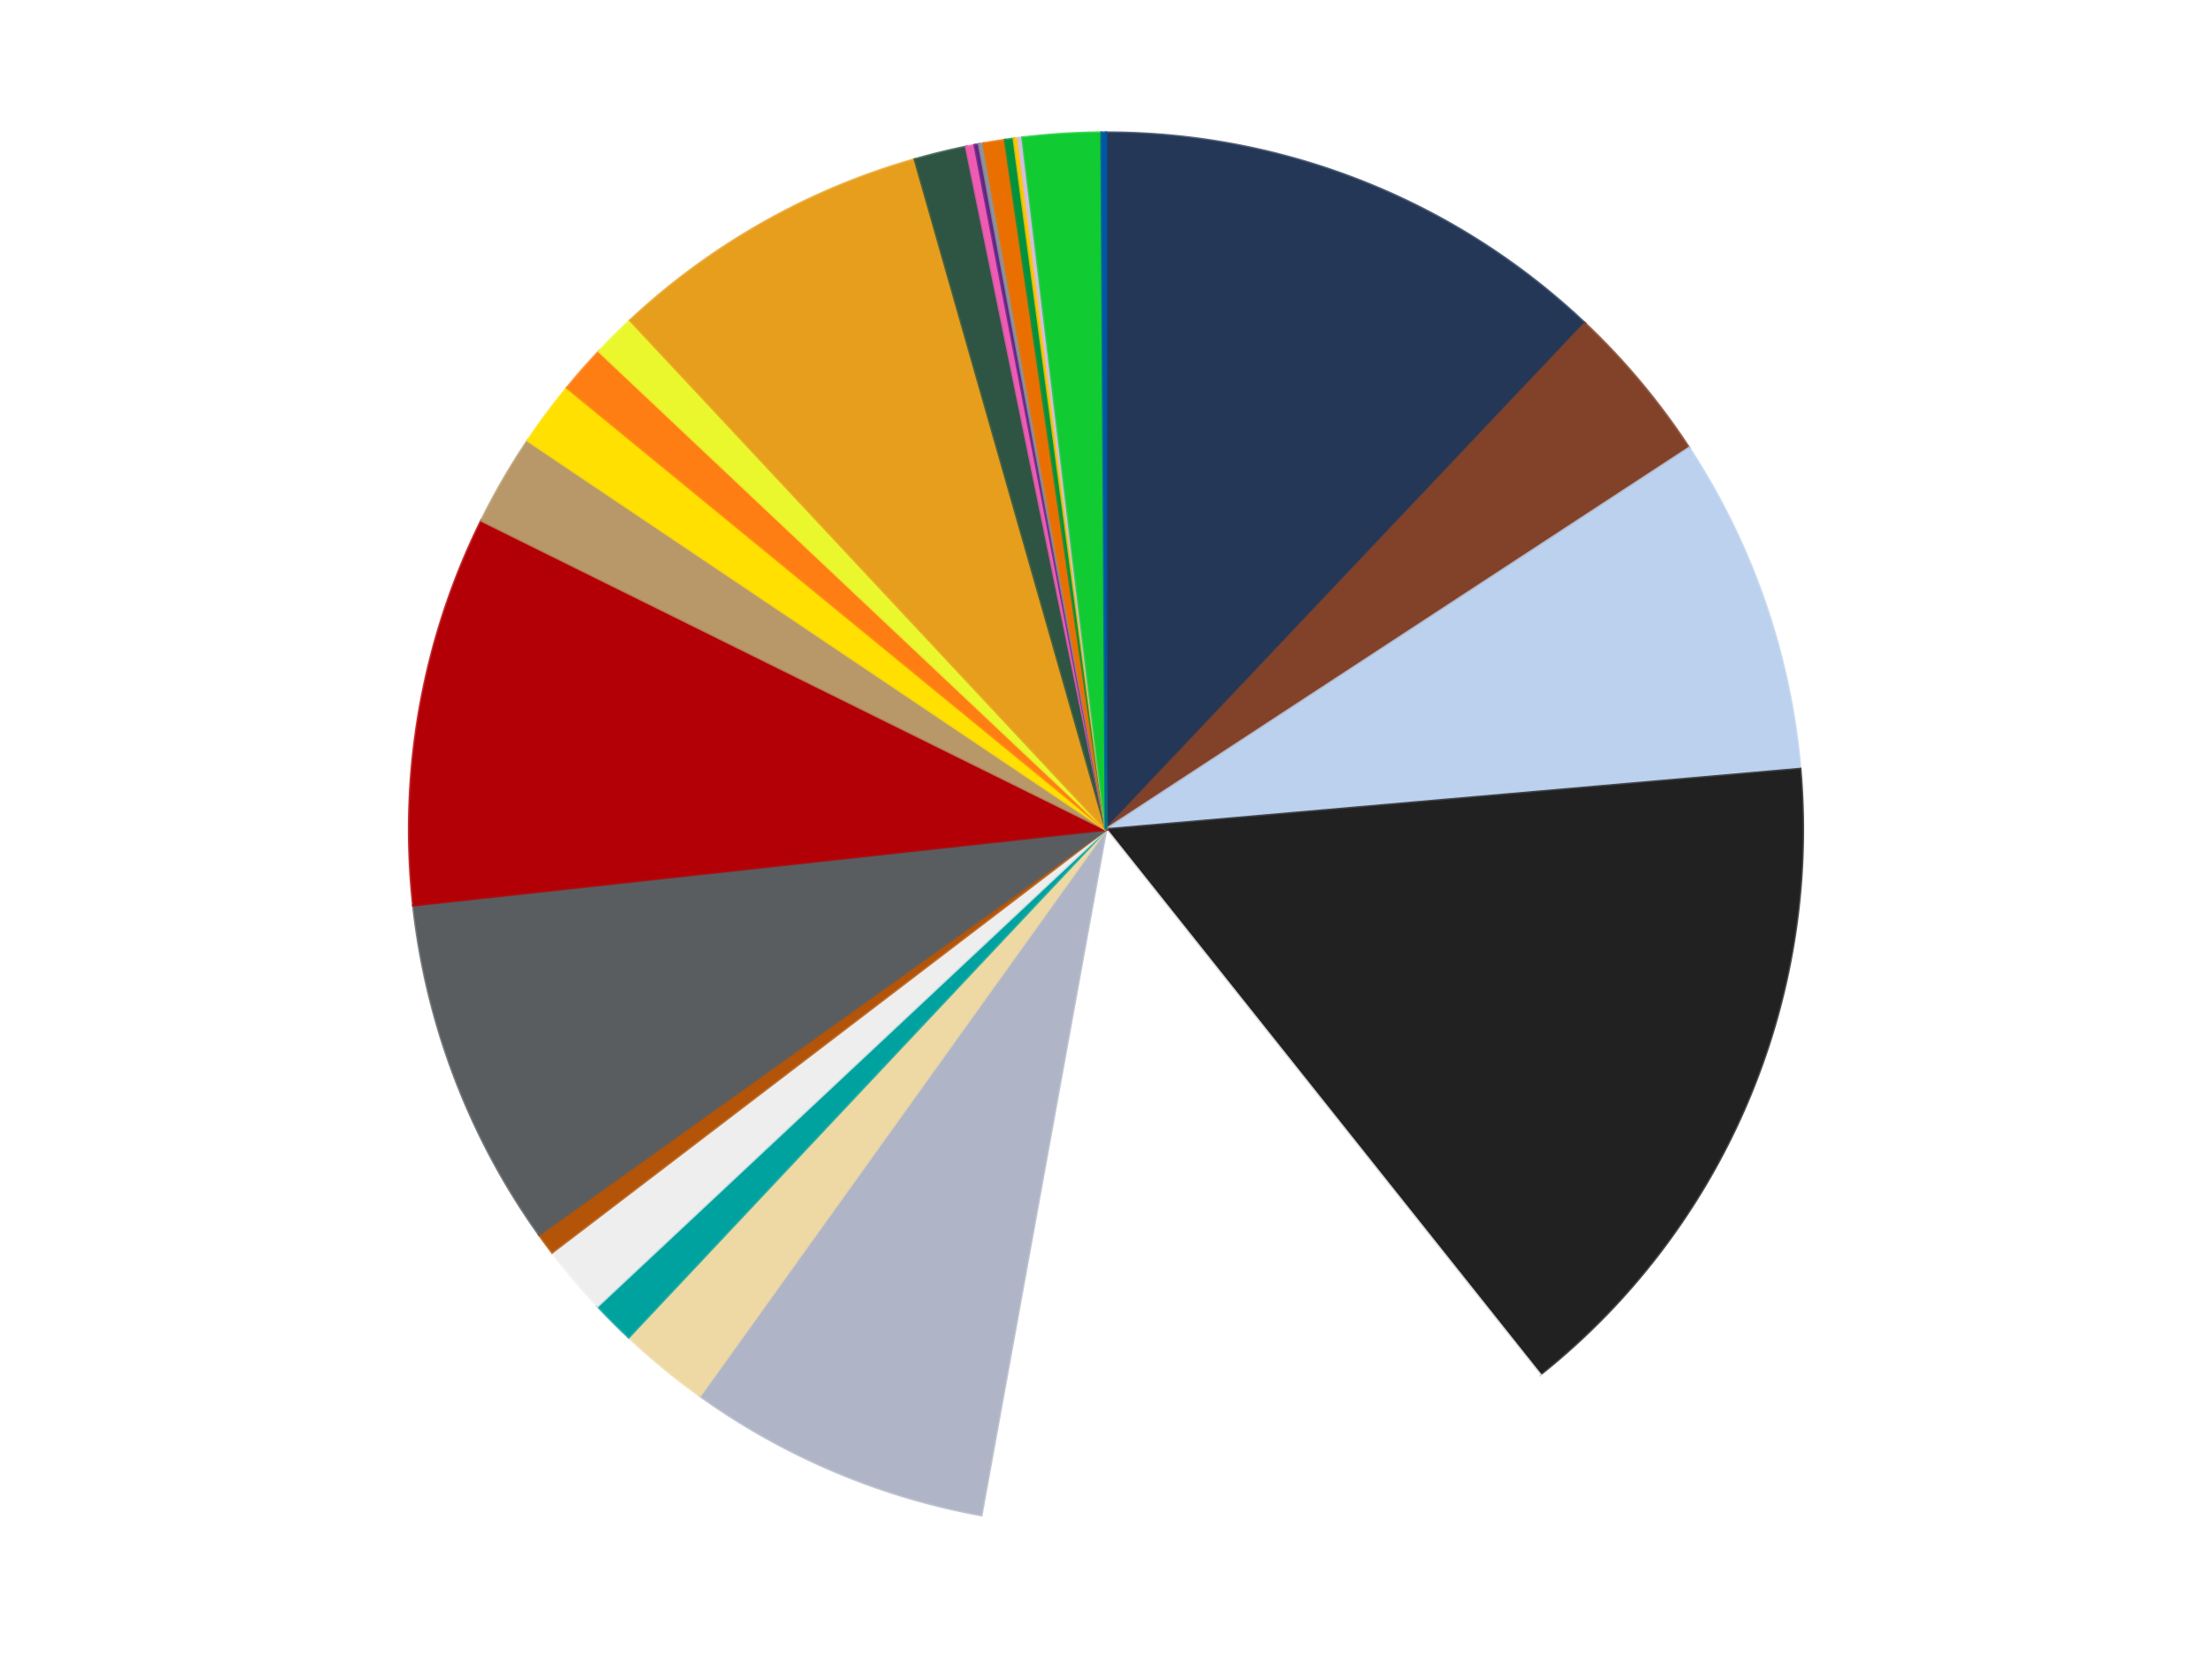
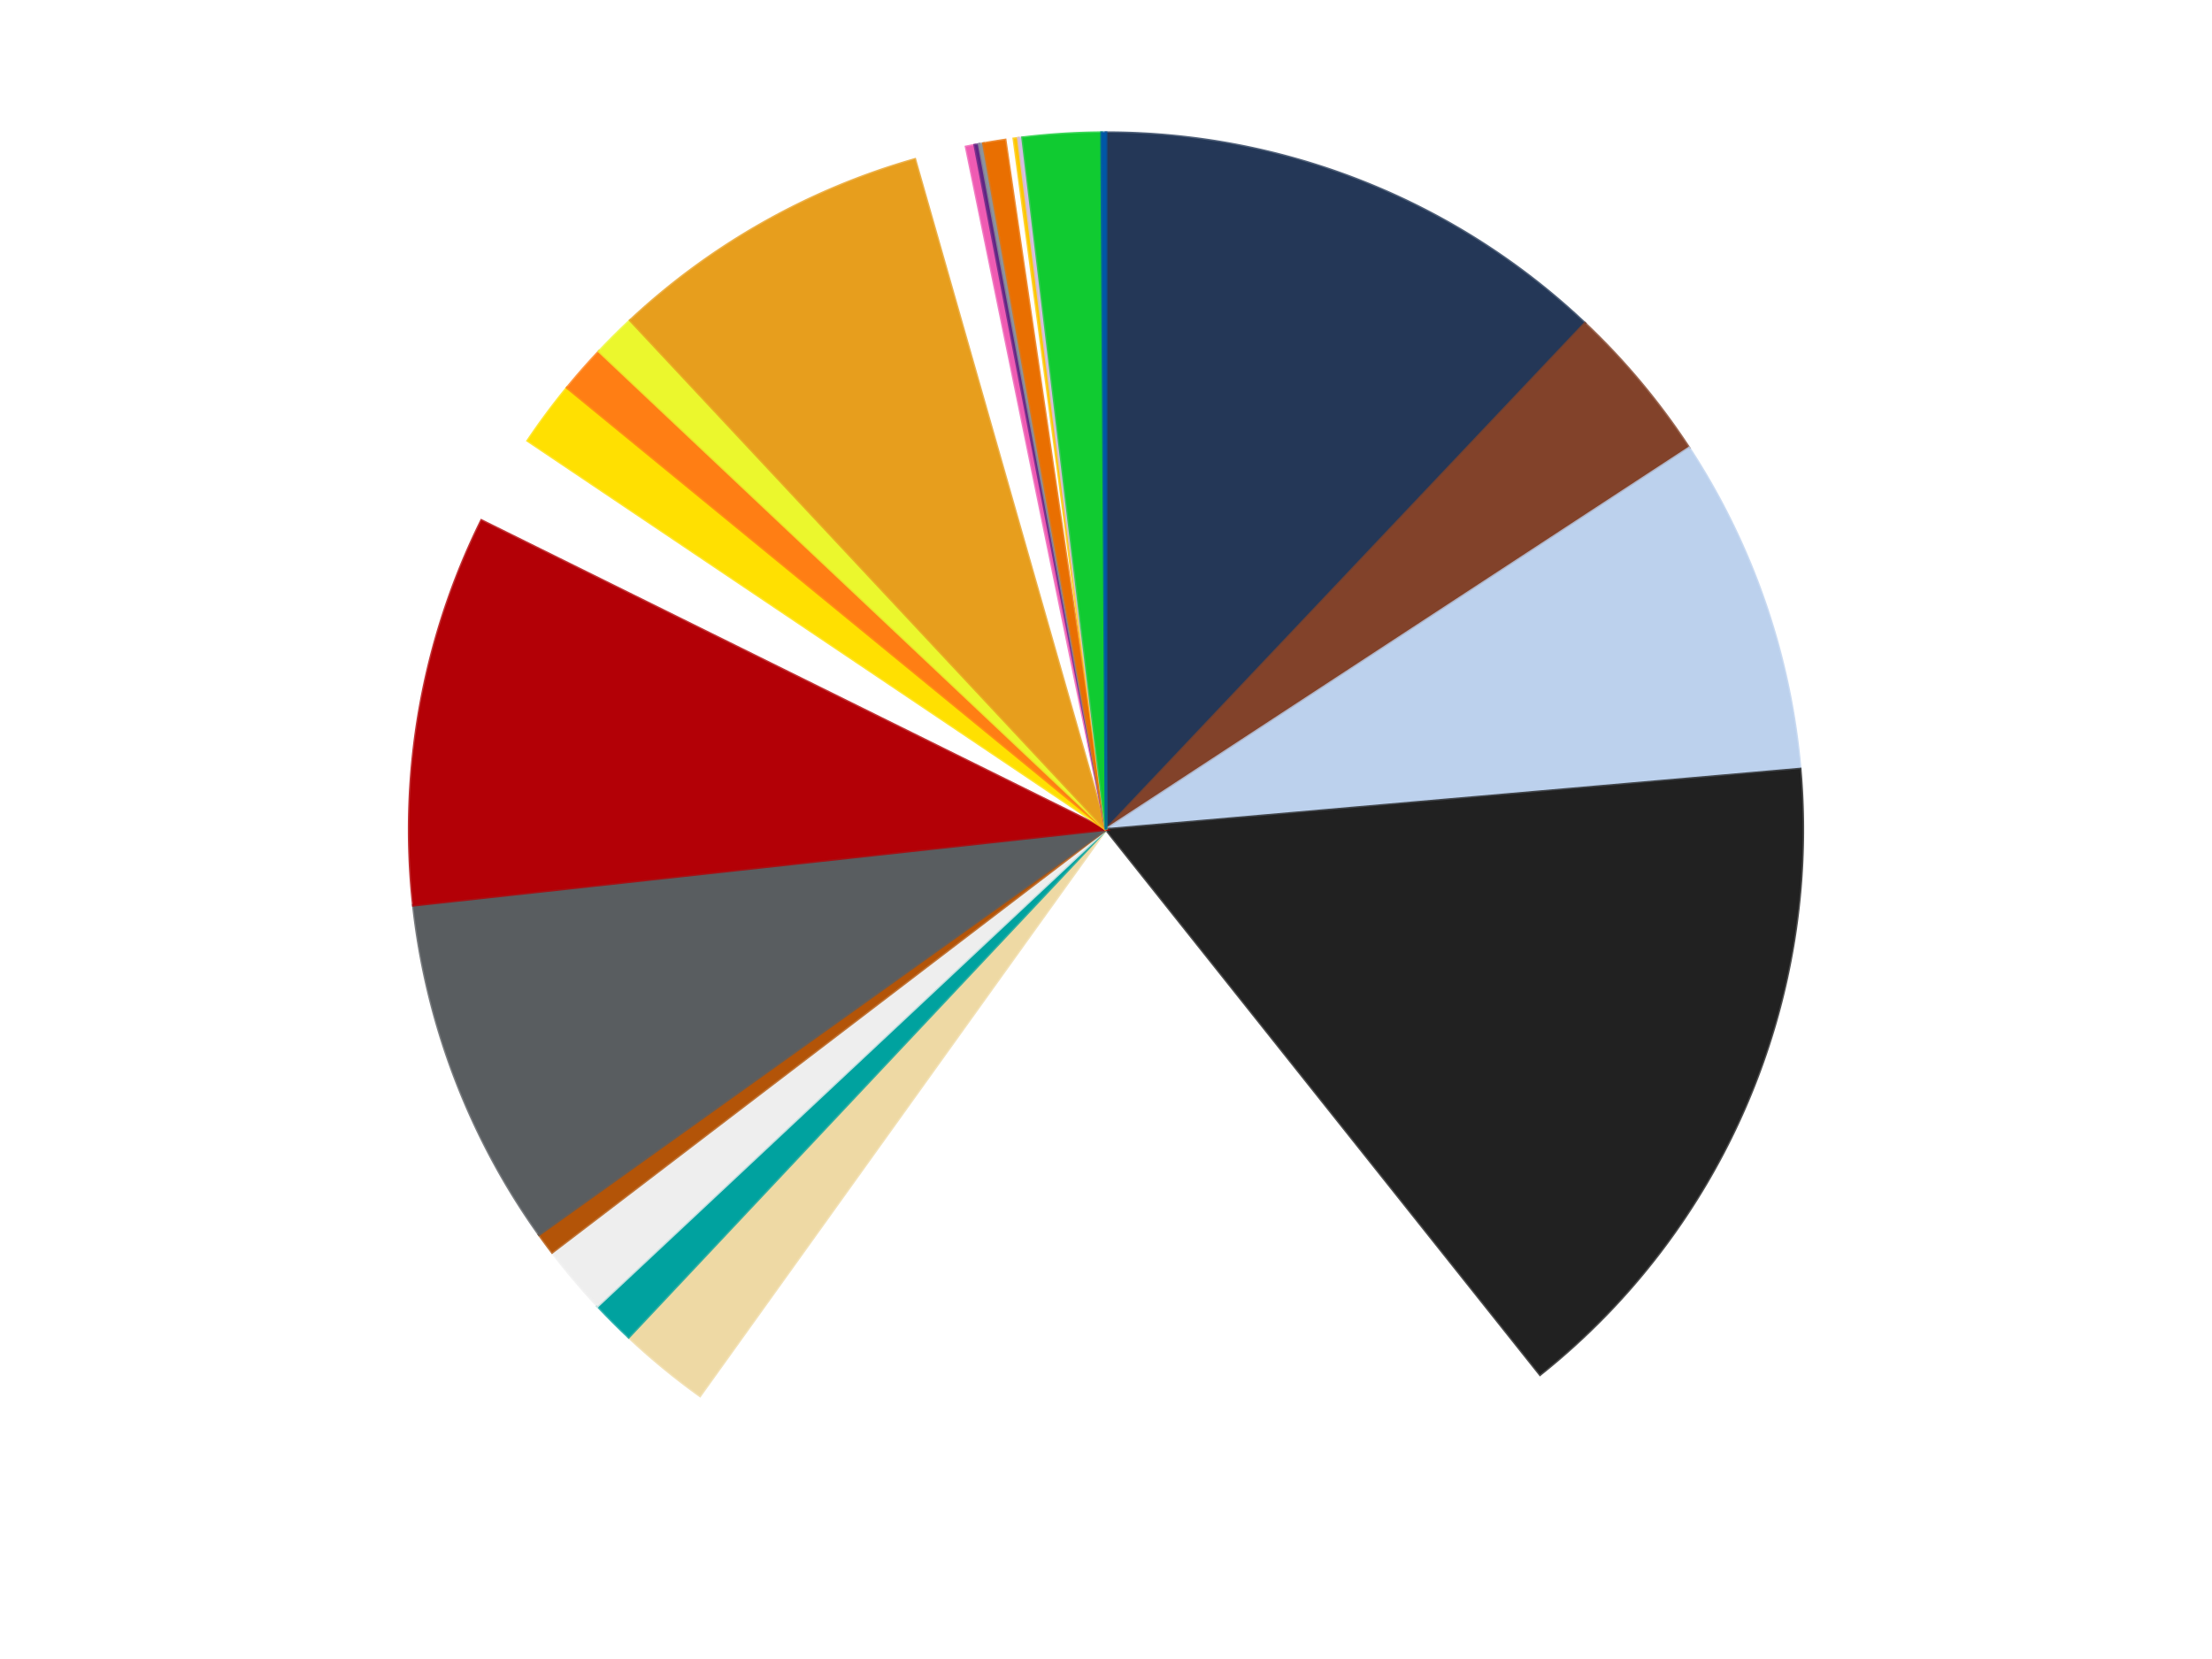
<svg xmlns="http://www.w3.org/2000/svg" xmlns:xlink="http://www.w3.org/1999/xlink" id="chart-489a0b4b-4fc4-4e8b-9c2b-777b92eba929" class="pygal-chart" viewBox="0 0 800 600">
  <defs>
    <style type="text/css">#chart-489a0b4b-4fc4-4e8b-9c2b-777b92eba929{-webkit-user-select:none;-webkit-font-smoothing:antialiased;font-family:Consolas,"Liberation Mono",Menlo,Courier,monospace}#chart-489a0b4b-4fc4-4e8b-9c2b-777b92eba929 .title{font-family:Consolas,"Liberation Mono",Menlo,Courier,monospace;font-size:16px}#chart-489a0b4b-4fc4-4e8b-9c2b-777b92eba929 .legends .legend text{font-family:Consolas,"Liberation Mono",Menlo,Courier,monospace;font-size:14px}#chart-489a0b4b-4fc4-4e8b-9c2b-777b92eba929 .axis text{font-family:Consolas,"Liberation Mono",Menlo,Courier,monospace;font-size:10px}#chart-489a0b4b-4fc4-4e8b-9c2b-777b92eba929 .axis text.major{font-family:Consolas,"Liberation Mono",Menlo,Courier,monospace;font-size:10px}#chart-489a0b4b-4fc4-4e8b-9c2b-777b92eba929 .text-overlay text.value{font-family:Consolas,"Liberation Mono",Menlo,Courier,monospace;font-size:16px}#chart-489a0b4b-4fc4-4e8b-9c2b-777b92eba929 .text-overlay text.label{font-family:Consolas,"Liberation Mono",Menlo,Courier,monospace;font-size:10px}#chart-489a0b4b-4fc4-4e8b-9c2b-777b92eba929 .tooltip{font-family:Consolas,"Liberation Mono",Menlo,Courier,monospace;font-size:14px}#chart-489a0b4b-4fc4-4e8b-9c2b-777b92eba929 text.no_data{font-family:Consolas,"Liberation Mono",Menlo,Courier,monospace;font-size:64px}
#chart-489a0b4b-4fc4-4e8b-9c2b-777b92eba929{background-color:transparent}#chart-489a0b4b-4fc4-4e8b-9c2b-777b92eba929 path,#chart-489a0b4b-4fc4-4e8b-9c2b-777b92eba929 line,#chart-489a0b4b-4fc4-4e8b-9c2b-777b92eba929 rect,#chart-489a0b4b-4fc4-4e8b-9c2b-777b92eba929 circle{-webkit-transition:150ms;-moz-transition:150ms;transition:150ms}#chart-489a0b4b-4fc4-4e8b-9c2b-777b92eba929 .graph &gt; .background{fill:transparent}#chart-489a0b4b-4fc4-4e8b-9c2b-777b92eba929 .plot &gt; .background{fill:transparent}#chart-489a0b4b-4fc4-4e8b-9c2b-777b92eba929 .graph{fill:rgba(0,0,0,.87)}#chart-489a0b4b-4fc4-4e8b-9c2b-777b92eba929 text.no_data{fill:rgba(0,0,0,1)}#chart-489a0b4b-4fc4-4e8b-9c2b-777b92eba929 .title{fill:rgba(0,0,0,1)}#chart-489a0b4b-4fc4-4e8b-9c2b-777b92eba929 .legends .legend text{fill:rgba(0,0,0,.87)}#chart-489a0b4b-4fc4-4e8b-9c2b-777b92eba929 .legends .legend:hover text{fill:rgba(0,0,0,1)}#chart-489a0b4b-4fc4-4e8b-9c2b-777b92eba929 .axis .line{stroke:rgba(0,0,0,1)}#chart-489a0b4b-4fc4-4e8b-9c2b-777b92eba929 .axis .guide.line{stroke:rgba(0,0,0,.54)}#chart-489a0b4b-4fc4-4e8b-9c2b-777b92eba929 .axis .major.line{stroke:rgba(0,0,0,.87)}#chart-489a0b4b-4fc4-4e8b-9c2b-777b92eba929 .axis text.major{fill:rgba(0,0,0,1)}#chart-489a0b4b-4fc4-4e8b-9c2b-777b92eba929 .axis.y .guides:hover .guide.line,#chart-489a0b4b-4fc4-4e8b-9c2b-777b92eba929 .line-graph .axis.x .guides:hover .guide.line,#chart-489a0b4b-4fc4-4e8b-9c2b-777b92eba929 .stackedline-graph .axis.x .guides:hover .guide.line,#chart-489a0b4b-4fc4-4e8b-9c2b-777b92eba929 .xy-graph .axis.x .guides:hover .guide.line{stroke:rgba(0,0,0,1)}#chart-489a0b4b-4fc4-4e8b-9c2b-777b92eba929 .axis .guides:hover text{fill:rgba(0,0,0,1)}#chart-489a0b4b-4fc4-4e8b-9c2b-777b92eba929 .reactive{fill-opacity:1.0;stroke-opacity:.8;stroke-width:1}#chart-489a0b4b-4fc4-4e8b-9c2b-777b92eba929 .ci{stroke:rgba(0,0,0,.87)}#chart-489a0b4b-4fc4-4e8b-9c2b-777b92eba929 .reactive.active,#chart-489a0b4b-4fc4-4e8b-9c2b-777b92eba929 .active .reactive{fill-opacity:0.6;stroke-opacity:.9;stroke-width:4}#chart-489a0b4b-4fc4-4e8b-9c2b-777b92eba929 .ci .reactive.active{stroke-width:1.5}#chart-489a0b4b-4fc4-4e8b-9c2b-777b92eba929 .series text{fill:rgba(0,0,0,1)}#chart-489a0b4b-4fc4-4e8b-9c2b-777b92eba929 .tooltip rect{fill:transparent;stroke:rgba(0,0,0,1);-webkit-transition:opacity 150ms;-moz-transition:opacity 150ms;transition:opacity 150ms}#chart-489a0b4b-4fc4-4e8b-9c2b-777b92eba929 .tooltip .label{fill:rgba(0,0,0,.87)}#chart-489a0b4b-4fc4-4e8b-9c2b-777b92eba929 .tooltip .label{fill:rgba(0,0,0,.87)}#chart-489a0b4b-4fc4-4e8b-9c2b-777b92eba929 .tooltip .legend{font-size:.8em;fill:rgba(0,0,0,.54)}#chart-489a0b4b-4fc4-4e8b-9c2b-777b92eba929 .tooltip .x_label{font-size:.6em;fill:rgba(0,0,0,1)}#chart-489a0b4b-4fc4-4e8b-9c2b-777b92eba929 .tooltip .xlink{font-size:.5em;text-decoration:underline}#chart-489a0b4b-4fc4-4e8b-9c2b-777b92eba929 .tooltip .value{font-size:1.5em}#chart-489a0b4b-4fc4-4e8b-9c2b-777b92eba929 .bound{font-size:.5em}#chart-489a0b4b-4fc4-4e8b-9c2b-777b92eba929 .max-value{font-size:.75em;fill:rgba(0,0,0,.54)}#chart-489a0b4b-4fc4-4e8b-9c2b-777b92eba929 .map-element{fill:transparent;stroke:rgba(0,0,0,.54) !important}#chart-489a0b4b-4fc4-4e8b-9c2b-777b92eba929 .map-element .reactive{fill-opacity:inherit;stroke-opacity:inherit}#chart-489a0b4b-4fc4-4e8b-9c2b-777b92eba929 .color-0,#chart-489a0b4b-4fc4-4e8b-9c2b-777b92eba929 .color-0 a:visited{stroke:#f44336;fill:#f44336}#chart-489a0b4b-4fc4-4e8b-9c2b-777b92eba929 .color-1,#chart-489a0b4b-4fc4-4e8b-9c2b-777b92eba929 .color-1 a:visited{stroke:#3f51b5;fill:#3f51b5}#chart-489a0b4b-4fc4-4e8b-9c2b-777b92eba929 .color-2,#chart-489a0b4b-4fc4-4e8b-9c2b-777b92eba929 .color-2 a:visited{stroke:#009688;fill:#009688}#chart-489a0b4b-4fc4-4e8b-9c2b-777b92eba929 .color-3,#chart-489a0b4b-4fc4-4e8b-9c2b-777b92eba929 .color-3 a:visited{stroke:#ffc107;fill:#ffc107}#chart-489a0b4b-4fc4-4e8b-9c2b-777b92eba929 .color-4,#chart-489a0b4b-4fc4-4e8b-9c2b-777b92eba929 .color-4 a:visited{stroke:#ff5722;fill:#ff5722}#chart-489a0b4b-4fc4-4e8b-9c2b-777b92eba929 .color-5,#chart-489a0b4b-4fc4-4e8b-9c2b-777b92eba929 .color-5 a:visited{stroke:#9c27b0;fill:#9c27b0}#chart-489a0b4b-4fc4-4e8b-9c2b-777b92eba929 .color-6,#chart-489a0b4b-4fc4-4e8b-9c2b-777b92eba929 .color-6 a:visited{stroke:#03a9f4;fill:#03a9f4}#chart-489a0b4b-4fc4-4e8b-9c2b-777b92eba929 .color-7,#chart-489a0b4b-4fc4-4e8b-9c2b-777b92eba929 .color-7 a:visited{stroke:#8bc34a;fill:#8bc34a}#chart-489a0b4b-4fc4-4e8b-9c2b-777b92eba929 .color-8,#chart-489a0b4b-4fc4-4e8b-9c2b-777b92eba929 .color-8 a:visited{stroke:#ff9800;fill:#ff9800}#chart-489a0b4b-4fc4-4e8b-9c2b-777b92eba929 .color-9,#chart-489a0b4b-4fc4-4e8b-9c2b-777b92eba929 .color-9 a:visited{stroke:#e91e63;fill:#e91e63}#chart-489a0b4b-4fc4-4e8b-9c2b-777b92eba929 .color-10,#chart-489a0b4b-4fc4-4e8b-9c2b-777b92eba929 .color-10 a:visited{stroke:#2196f3;fill:#2196f3}#chart-489a0b4b-4fc4-4e8b-9c2b-777b92eba929 .color-11,#chart-489a0b4b-4fc4-4e8b-9c2b-777b92eba929 .color-11 a:visited{stroke:#4caf50;fill:#4caf50}#chart-489a0b4b-4fc4-4e8b-9c2b-777b92eba929 .color-12,#chart-489a0b4b-4fc4-4e8b-9c2b-777b92eba929 .color-12 a:visited{stroke:#ffeb3b;fill:#ffeb3b}#chart-489a0b4b-4fc4-4e8b-9c2b-777b92eba929 .color-13,#chart-489a0b4b-4fc4-4e8b-9c2b-777b92eba929 .color-13 a:visited{stroke:#673ab7;fill:#673ab7}#chart-489a0b4b-4fc4-4e8b-9c2b-777b92eba929 .color-14,#chart-489a0b4b-4fc4-4e8b-9c2b-777b92eba929 .color-14 a:visited{stroke:#00bcd4;fill:#00bcd4}#chart-489a0b4b-4fc4-4e8b-9c2b-777b92eba929 .color-15,#chart-489a0b4b-4fc4-4e8b-9c2b-777b92eba929 .color-15 a:visited{stroke:#cddc39;fill:#cddc39}#chart-489a0b4b-4fc4-4e8b-9c2b-777b92eba929 .color-16,#chart-489a0b4b-4fc4-4e8b-9c2b-777b92eba929 .color-16 a:visited{stroke:#9e9e9e;fill:#9e9e9e}#chart-489a0b4b-4fc4-4e8b-9c2b-777b92eba929 .color-17,#chart-489a0b4b-4fc4-4e8b-9c2b-777b92eba929 .color-17 a:visited{stroke:#607d8b;fill:#607d8b}#chart-489a0b4b-4fc4-4e8b-9c2b-777b92eba929 .color-18,#chart-489a0b4b-4fc4-4e8b-9c2b-777b92eba929 .color-18 a:visited{stroke:#7b0f07;fill:#7b0f07}#chart-489a0b4b-4fc4-4e8b-9c2b-777b92eba929 .color-19,#chart-489a0b4b-4fc4-4e8b-9c2b-777b92eba929 .color-19 a:visited{stroke:#141938;fill:#141938}#chart-489a0b4b-4fc4-4e8b-9c2b-777b92eba929 .color-20,#chart-489a0b4b-4fc4-4e8b-9c2b-777b92eba929 .color-20 a:visited{stroke:#000000;fill:#000000}#chart-489a0b4b-4fc4-4e8b-9c2b-777b92eba929 .color-21,#chart-489a0b4b-4fc4-4e8b-9c2b-777b92eba929 .color-21 a:visited{stroke:#5e4600;fill:#5e4600}#chart-489a0b4b-4fc4-4e8b-9c2b-777b92eba929 .color-22,#chart-489a0b4b-4fc4-4e8b-9c2b-777b92eba929 .color-22 a:visited{stroke:#791d00;fill:#791d00}#chart-489a0b4b-4fc4-4e8b-9c2b-777b92eba929 .color-23,#chart-489a0b4b-4fc4-4e8b-9c2b-777b92eba929 .color-23 a:visited{stroke:#220826;fill:#220826}#chart-489a0b4b-4fc4-4e8b-9c2b-777b92eba929 .color-24,#chart-489a0b4b-4fc4-4e8b-9c2b-777b92eba929 .color-24 a:visited{stroke:#01364e;fill:#01364e}#chart-489a0b4b-4fc4-4e8b-9c2b-777b92eba929 .color-25,#chart-489a0b4b-4fc4-4e8b-9c2b-777b92eba929 .color-25 a:visited{stroke:#344c19;fill:#344c19}#chart-489a0b4b-4fc4-4e8b-9c2b-777b92eba929 .color-26,#chart-489a0b4b-4fc4-4e8b-9c2b-777b92eba929 .color-26 a:visited{stroke:#573400;fill:#573400}#chart-489a0b4b-4fc4-4e8b-9c2b-777b92eba929 .text-overlay .color-0 text{fill:black}#chart-489a0b4b-4fc4-4e8b-9c2b-777b92eba929 .text-overlay .color-1 text{fill:black}#chart-489a0b4b-4fc4-4e8b-9c2b-777b92eba929 .text-overlay .color-2 text{fill:black}#chart-489a0b4b-4fc4-4e8b-9c2b-777b92eba929 .text-overlay .color-3 text{fill:black}#chart-489a0b4b-4fc4-4e8b-9c2b-777b92eba929 .text-overlay .color-4 text{fill:black}#chart-489a0b4b-4fc4-4e8b-9c2b-777b92eba929 .text-overlay .color-5 text{fill:black}#chart-489a0b4b-4fc4-4e8b-9c2b-777b92eba929 .text-overlay .color-6 text{fill:black}#chart-489a0b4b-4fc4-4e8b-9c2b-777b92eba929 .text-overlay .color-7 text{fill:black}#chart-489a0b4b-4fc4-4e8b-9c2b-777b92eba929 .text-overlay .color-8 text{fill:black}#chart-489a0b4b-4fc4-4e8b-9c2b-777b92eba929 .text-overlay .color-9 text{fill:black}#chart-489a0b4b-4fc4-4e8b-9c2b-777b92eba929 .text-overlay .color-10 text{fill:black}#chart-489a0b4b-4fc4-4e8b-9c2b-777b92eba929 .text-overlay .color-11 text{fill:black}#chart-489a0b4b-4fc4-4e8b-9c2b-777b92eba929 .text-overlay .color-12 text{fill:black}#chart-489a0b4b-4fc4-4e8b-9c2b-777b92eba929 .text-overlay .color-13 text{fill:black}#chart-489a0b4b-4fc4-4e8b-9c2b-777b92eba929 .text-overlay .color-14 text{fill:black}#chart-489a0b4b-4fc4-4e8b-9c2b-777b92eba929 .text-overlay .color-15 text{fill:black}#chart-489a0b4b-4fc4-4e8b-9c2b-777b92eba929 .text-overlay .color-16 text{fill:black}#chart-489a0b4b-4fc4-4e8b-9c2b-777b92eba929 .text-overlay .color-17 text{fill:black}#chart-489a0b4b-4fc4-4e8b-9c2b-777b92eba929 .text-overlay .color-18 text{fill:black}#chart-489a0b4b-4fc4-4e8b-9c2b-777b92eba929 .text-overlay .color-19 text{fill:white}#chart-489a0b4b-4fc4-4e8b-9c2b-777b92eba929 .text-overlay .color-20 text{fill:white}#chart-489a0b4b-4fc4-4e8b-9c2b-777b92eba929 .text-overlay .color-21 text{fill:black}#chart-489a0b4b-4fc4-4e8b-9c2b-777b92eba929 .text-overlay .color-22 text{fill:black}#chart-489a0b4b-4fc4-4e8b-9c2b-777b92eba929 .text-overlay .color-23 text{fill:white}#chart-489a0b4b-4fc4-4e8b-9c2b-777b92eba929 .text-overlay .color-24 text{fill:white}#chart-489a0b4b-4fc4-4e8b-9c2b-777b92eba929 .text-overlay .color-25 text{fill:black}#chart-489a0b4b-4fc4-4e8b-9c2b-777b92eba929 .text-overlay .color-26 text{fill:white}
#chart-489a0b4b-4fc4-4e8b-9c2b-777b92eba929 text.no_data{text-anchor:middle}#chart-489a0b4b-4fc4-4e8b-9c2b-777b92eba929 .guide.line{fill:none}#chart-489a0b4b-4fc4-4e8b-9c2b-777b92eba929 .centered{text-anchor:middle}#chart-489a0b4b-4fc4-4e8b-9c2b-777b92eba929 .title{text-anchor:middle}#chart-489a0b4b-4fc4-4e8b-9c2b-777b92eba929 .legends .legend text{fill-opacity:1}#chart-489a0b4b-4fc4-4e8b-9c2b-777b92eba929 .axis.x text{text-anchor:middle}#chart-489a0b4b-4fc4-4e8b-9c2b-777b92eba929 .axis.x:not(.web) text[transform]{text-anchor:start}#chart-489a0b4b-4fc4-4e8b-9c2b-777b92eba929 .axis.x:not(.web) text[transform].backwards{text-anchor:end}#chart-489a0b4b-4fc4-4e8b-9c2b-777b92eba929 .axis.y text{text-anchor:end}#chart-489a0b4b-4fc4-4e8b-9c2b-777b92eba929 .axis.y text[transform].backwards{text-anchor:start}#chart-489a0b4b-4fc4-4e8b-9c2b-777b92eba929 .axis.y2 text{text-anchor:start}#chart-489a0b4b-4fc4-4e8b-9c2b-777b92eba929 .axis.y2 text[transform].backwards{text-anchor:end}#chart-489a0b4b-4fc4-4e8b-9c2b-777b92eba929 .axis .guide.line{stroke-dasharray:4,4;stroke:black}#chart-489a0b4b-4fc4-4e8b-9c2b-777b92eba929 .axis .major.guide.line{stroke-dasharray:6,6;stroke:black}#chart-489a0b4b-4fc4-4e8b-9c2b-777b92eba929 .horizontal .axis.y .guide.line,#chart-489a0b4b-4fc4-4e8b-9c2b-777b92eba929 .horizontal .axis.y2 .guide.line,#chart-489a0b4b-4fc4-4e8b-9c2b-777b92eba929 .vertical .axis.x .guide.line{opacity:0}#chart-489a0b4b-4fc4-4e8b-9c2b-777b92eba929 .horizontal .axis.always_show .guide.line,#chart-489a0b4b-4fc4-4e8b-9c2b-777b92eba929 .vertical .axis.always_show .guide.line{opacity:1 !important}#chart-489a0b4b-4fc4-4e8b-9c2b-777b92eba929 .axis.y .guides:hover .guide.line,#chart-489a0b4b-4fc4-4e8b-9c2b-777b92eba929 .axis.y2 .guides:hover .guide.line,#chart-489a0b4b-4fc4-4e8b-9c2b-777b92eba929 .axis.x .guides:hover .guide.line{opacity:1}#chart-489a0b4b-4fc4-4e8b-9c2b-777b92eba929 .axis .guides:hover text{opacity:1}#chart-489a0b4b-4fc4-4e8b-9c2b-777b92eba929 .nofill{fill:none}#chart-489a0b4b-4fc4-4e8b-9c2b-777b92eba929 .subtle-fill{fill-opacity:.2}#chart-489a0b4b-4fc4-4e8b-9c2b-777b92eba929 .dot{stroke-width:1px;fill-opacity:1;stroke-opacity:1}#chart-489a0b4b-4fc4-4e8b-9c2b-777b92eba929 .dot.active{stroke-width:5px}#chart-489a0b4b-4fc4-4e8b-9c2b-777b92eba929 .dot.negative{fill:transparent}#chart-489a0b4b-4fc4-4e8b-9c2b-777b92eba929 text,#chart-489a0b4b-4fc4-4e8b-9c2b-777b92eba929 tspan{stroke:none !important}#chart-489a0b4b-4fc4-4e8b-9c2b-777b92eba929 .series text.active{opacity:1}#chart-489a0b4b-4fc4-4e8b-9c2b-777b92eba929 .tooltip rect{fill-opacity:.95;stroke-width:.5}#chart-489a0b4b-4fc4-4e8b-9c2b-777b92eba929 .tooltip text{fill-opacity:1}#chart-489a0b4b-4fc4-4e8b-9c2b-777b92eba929 .showable{visibility:hidden}#chart-489a0b4b-4fc4-4e8b-9c2b-777b92eba929 .showable.shown{visibility:visible}#chart-489a0b4b-4fc4-4e8b-9c2b-777b92eba929 .gauge-background{fill:rgba(229,229,229,1);stroke:none}#chart-489a0b4b-4fc4-4e8b-9c2b-777b92eba929 .bg-lines{stroke:transparent;stroke-width:2px}</style>
    <script type="text/javascript">window.pygal = window.pygal || {};window.pygal.config = window.pygal.config || {};window.pygal.config['489a0b4b-4fc4-4e8b-9c2b-777b92eba929'] = {"allow_interruptions": false, "box_mode": "extremes", "classes": ["pygal-chart"], "css": ["file://style.css", "file://graph.css"], "defs": [], "disable_xml_declaration": false, "dots_size": 2.5, "dynamic_print_values": false, "explicit_size": false, "fill": false, "force_uri_protocol": "https", "formatter": null, "half_pie": false, "height": 600, "include_x_axis": false, "inner_radius": 0, "interpolate": null, "interpolation_parameters": {}, "interpolation_precision": 250, "inverse_y_axis": false, "js": ["//kozea.github.io/pygal.js/2.0.x/pygal-tooltips.min.js"], "legend_at_bottom": false, "legend_at_bottom_columns": null, "legend_box_size": 12, "logarithmic": false, "margin": 20, "margin_bottom": null, "margin_left": null, "margin_right": null, "margin_top": null, "max_scale": 16, "min_scale": 4, "missing_value_fill_truncation": "x", "no_data_text": "No data", "no_prefix": false, "order_min": null, "pretty_print": false, "print_labels": false, "print_values": false, "print_values_position": "center", "print_zeroes": true, "range": null, "rounded_bars": null, "secondary_range": null, "show_dots": true, "show_legend": false, "show_minor_x_labels": true, "show_minor_y_labels": true, "show_only_major_dots": false, "show_x_guides": false, "show_x_labels": true, "show_y_guides": true, "show_y_labels": true, "spacing": 10, "stack_from_top": false, "strict": false, "stroke": true, "stroke_style": null, "style": {"background": "transparent", "ci_colors": [], "colors": ["#F44336", "#3F51B5", "#009688", "#FFC107", "#FF5722", "#9C27B0", "#03A9F4", "#8BC34A", "#FF9800", "#E91E63", "#2196F3", "#4CAF50", "#FFEB3B", "#673AB7", "#00BCD4", "#CDDC39", "#9E9E9E", "#607D8B"], "dot_opacity": "1", "font_family": "Consolas, \"Liberation Mono\", Menlo, Courier, monospace", "foreground": "rgba(0, 0, 0, .87)", "foreground_strong": "rgba(0, 0, 0, 1)", "foreground_subtle": "rgba(0, 0, 0, .54)", "guide_stroke_color": "black", "guide_stroke_dasharray": "4,4", "label_font_family": "Consolas, \"Liberation Mono\", Menlo, Courier, monospace", "label_font_size": 10, "legend_font_family": "Consolas, \"Liberation Mono\", Menlo, Courier, monospace", "legend_font_size": 14, "major_guide_stroke_color": "black", "major_guide_stroke_dasharray": "6,6", "major_label_font_family": "Consolas, \"Liberation Mono\", Menlo, Courier, monospace", "major_label_font_size": 10, "no_data_font_family": "Consolas, \"Liberation Mono\", Menlo, Courier, monospace", "no_data_font_size": 64, "opacity": "1.0", "opacity_hover": "0.6", "plot_background": "transparent", "stroke_opacity": ".8", "stroke_opacity_hover": ".9", "stroke_width": "1", "stroke_width_hover": "4", "title_font_family": "Consolas, \"Liberation Mono\", Menlo, Courier, monospace", "title_font_size": 16, "tooltip_font_family": "Consolas, \"Liberation Mono\", Menlo, Courier, monospace", "tooltip_font_size": 14, "transition": "150ms", "value_background": "rgba(229, 229, 229, 1)", "value_colors": [], "value_font_family": "Consolas, \"Liberation Mono\", Menlo, Courier, monospace", "value_font_size": 16, "value_label_font_family": "Consolas, \"Liberation Mono\", Menlo, Courier, monospace", "value_label_font_size": 10}, "title": null, "tooltip_border_radius": 0, "tooltip_fancy_mode": true, "truncate_label": null, "truncate_legend": null, "width": 800, "x_label_rotation": 0, "x_labels": null, "x_labels_major": null, "x_labels_major_count": null, "x_labels_major_every": null, "x_title": null, "xrange": null, "y_label_rotation": 0, "y_labels": null, "y_labels_major": null, "y_labels_major_count": null, "y_labels_major_every": null, "y_title": null, "zero": 0, "legends": ["Dark Blue", "Reddish Brown", "Bright Light Blue", "Black", "White", "Light Bluish Gray", "Tan", "Dark Turquoise", "Trans-Clear", "Dark Orange", "Dark Bluish Gray", "Red", "Dark Tan", "Yellow", "Orange", "Trans-Yellow", "Pearl Gold", "Dark Green", "Dark Pink", "Dark Purple", "Flat Silver", "Trans-Orange", "Green", "Bright Light Orange", "Lavender", "Bright Green", "Blue"]}</script>
    <script type="text/javascript" xlink:href="https://kozea.github.io/pygal.js/2.0.x/pygal-tooltips.min.js" />
  </defs>
  <title>Pygal</title>
  <g class="graph pie-graph vertical">
    <rect x="0" y="0" width="800" height="600" class="background" />
    <g transform="translate(20, 20)" class="plot">
      <rect x="0" y="0" width="760" height="560" class="background" />
      <g class="series serie-0 color-0">
        <g class="slices">
          <g class="slice" style="fill: #243757; stroke: #243757">
            <path d="M380 28 A252 252 0 0 1 553.201 96.955 L380 280 A0 0 0 0 0 380 280 z" class="slice reactive tooltip-trigger" />
            <desc class="value">120</desc>
            <desc class="x centered">426.6055459624849</desc>
            <desc class="y centered">162.93624350150594</desc>
          </g>
        </g>
      </g>
      <g class="series serie-1 color-1">
        <g class="slices">
          <g class="slice" style="fill: #82422A; stroke: #82422A">
            <path d="M553.201 96.955 A252 252 0 0 1 590.874 142.029 L380 280 A0 0 0 0 0 380 280 z" class="slice reactive tooltip-trigger" />
            <desc class="value">37</desc>
            <desc class="x centered">476.6776934437561</desc>
            <desc class="y centered">199.19515119502347</desc>
          </g>
        </g>
      </g>
      <g class="series serie-2 color-2">
        <g class="slices">
          <g class="slice" style="fill: #BCD1ED; stroke: #BCD1ED">
            <path d="M590.874 142.029 A252 252 0 0 1 631.051 258.147 L380 280 A0 0 0 0 0 380 280 z" class="slice reactive tooltip-trigger" />
            <desc class="value">78</desc>
            <desc class="x centered">499.0740455642552</desc>
            <desc class="y centered">238.8008292199749</desc>
          </g>
        </g>
      </g>
      <g class="series serie-3 color-3">
        <g class="slices">
          <g class="slice" style="fill: #212121; stroke: #212121">
            <path d="M631.051 258.147 A252 252 0 0 1 536.986 477.128 L380 280 A0 0 0 0 0 380 280 z" class="slice reactive tooltip-trigger" />
            <desc class="value">156</desc>
            <desc class="x centered">495.77096391327746</desc>
            <desc class="y centered">329.7301107437999</desc>
          </g>
        </g>
      </g>
      <g class="series serie-4 color-4">
        <g class="slices">
          <g class="slice" style="fill: #FFFFFF; stroke: #FFFFFF">
-             <path d="M536.986 477.128 A252 252 0 0 1 334.892 527.93 L380 280 A0 0 0 0 0 380 280 z" class="slice reactive tooltip-trigger" />
            <desc class="value">135</desc>
            <desc class="x centered">410.71799853168187</desc>
            <desc class="y centered">402.1982183430167</desc>
          </g>
        </g>
      </g>
      <g class="series serie-5 color-5">
        <g class="slices">
          <g class="slice" style="fill: #AFB5C7; stroke: #AFB5C7">
-             <path d="M334.892 527.93 A252 252 0 0 1 233.168 484.804 L380 280 A0 0 0 0 0 380 280 z" class="slice reactive tooltip-trigger" />
            <desc class="value">70</desc>
            <desc class="x centered">330.8187442485124</desc>
            <desc class="y centered">396.0051898955679</desc>
          </g>
        </g>
      </g>
      <g class="series serie-6 color-6">
        <g class="slices">
          <g class="slice" style="fill: #EED9A4; stroke: #EED9A4">
            <path d="M233.168 484.804 A252 252 0 0 1 207.378 463.591 L380 280 A0 0 0 0 0 380 280 z" class="slice reactive tooltip-trigger" />
            <desc class="value">21</desc>
            <desc class="x centered">299.9607810233673</desc>
            <desc class="y centered">377.31250395304113</desc>
          </g>
        </g>
      </g>
      <g class="series serie-7 color-7">
        <g class="slices">
          <g class="slice" style="fill: #00A29F; stroke: #00A29F">
            <path d="M207.378 463.591 A252 252 0 0 1 196.137 452.332 L380 280 A0 0 0 0 0 380 280 z" class="slice reactive tooltip-trigger" />
            <desc class="value">10</desc>
            <desc class="x centered">290.83424629245854</desc>
            <desc class="y centered">369.0250996391808</desc>
          </g>
        </g>
      </g>
      <g class="series serie-8 color-8">
        <g class="slices">
          <g class="slice" style="fill: #EEEEEE; stroke: #EEEEEE">
            <path d="M196.137 452.332 A252 252 0 0 1 179.692 432.908 L380 280 A0 0 0 0 0 380 280 z" class="slice reactive tooltip-trigger" />
            <desc class="value">16</desc>
            <desc class="x centered">283.8344938818288</desc>
            <desc class="y centered">361.4137300032125</desc>
          </g>
        </g>
      </g>
      <g class="series serie-9 color-9">
        <g class="slices">
          <g class="slice" style="fill: #B35408; stroke: #B35408">
            <path d="M179.692 432.908 A252 252 0 0 1 174.965 426.508 L380 280 A0 0 0 0 0 380 280 z" class="slice reactive tooltip-trigger" />
            <desc class="value">5</desc>
            <desc class="x centered">278.6516245233739</desc>
            <desc class="y centered">354.8632539250654</desc>
          </g>
        </g>
      </g>
      <g class="series serie-10 color-10">
        <g class="slices">
          <g class="slice" style="fill: #595D60; stroke: #595D60">
            <path d="M174.965 426.508 A252 252 0 0 1 129.494 307.396 L380 280 A0 0 0 0 0 380 280 z" class="slice reactive tooltip-trigger" />
            <desc class="value">81</desc>
            <desc class="x centered">262.2859003078826</desc>
            <desc class="y centered">324.93763159840813</desc>
          </g>
        </g>
      </g>
      <g class="series serie-11 color-11">
        <g class="slices">
          <g class="slice" style="fill: #B30006; stroke: #B30006">
            <path d="M129.494 307.396 A252 252 0 0 1 154.128 168.261 L380 280 A0 0 0 0 0 380 280 z" class="slice reactive tooltip-trigger" />
            <desc class="value">90</desc>
            <desc class="x centered">255.92960531257316</desc>
            <desc class="y centered">258.03327147465683</desc>
          </g>
        </g>
      </g>
      <g class="series serie-12 color-12">
        <g class="slices">
          <g class="slice" style="fill: #B89869; stroke: #B89869">
-             <path d="M154.128 168.261 A252 252 0 0 1 170.885 139.377 L380 280 A0 0 0 0 0 380 280 z" class="slice reactive tooltip-trigger" />
            <desc class="value">21</desc>
            <desc class="x centered">271.013650702812</desc>
            <desc class="y centered">216.77045258052735</desc>
          </g>
        </g>
      </g>
      <g class="series serie-13 color-13">
        <g class="slices">
          <g class="slice" style="fill: #FFE001; stroke: #FFE001">
            <path d="M170.885 139.377 A252 252 0 0 1 185.123 120.229 L380 280 A0 0 0 0 0 380 280 z" class="slice reactive tooltip-trigger" />
            <desc class="value">15</desc>
            <desc class="x centered">278.8885010106012</desc>
            <desc class="y centered">204.81712447560415</desc>
          </g>
        </g>
      </g>
      <g class="series serie-14 color-14">
        <g class="slices">
          <g class="slice" style="fill: #FF7E14; stroke: #FF7E14">
            <path d="M185.123 120.229 A252 252 0 0 1 196.682 107.089 L380 280 A0 0 0 0 0 380 280 z" class="slice reactive tooltip-trigger" />
            <desc class="value">11</desc>
            <desc class="x centered">285.3939816020014</desc>
            <desc class="y centered">196.77920162076333</desc>
          </g>
        </g>
      </g>
      <g class="series serie-15 color-15">
        <g class="slices">
          <g class="slice" style="fill: #EBF72D; stroke: #EBF72D">
            <path d="M196.682 107.089 A252 252 0 0 1 207.959 95.865 L380 280 A0 0 0 0 0 380 280 z" class="slice reactive tooltip-trigger" />
            <desc class="value">10</desc>
            <desc class="x centered">291.11577630295415</desc>
            <desc class="y centered">190.6938144484185</desc>
          </g>
        </g>
      </g>
      <g class="series serie-16 color-16">
        <g class="slices">
          <g class="slice" style="fill: #E79E1D; stroke: #E79E1D">
            <path d="M207.959 95.865 A252 252 0 0 1 310.879 37.665 L380 280 A0 0 0 0 0 380 280 z" class="slice reactive tooltip-trigger" />
            <desc class="value">75</desc>
            <desc class="x centered">317.9786782968896</desc>
            <desc class="y centered">170.32158072711258</desc>
          </g>
        </g>
      </g>
      <g class="series serie-17 color-17">
        <g class="slices">
          <g class="slice" style="fill: #2E5543; stroke: #2E5543">
-             <path d="M310.879 37.665 A252 252 0 0 1 329.424 33.128 L380 280 A0 0 0 0 0 380 280 z" class="slice reactive tooltip-trigger" />
            <desc class="value">12</desc>
            <desc class="x centered">350.054261107741</desc>
            <desc class="y centered">157.61024257644493</desc>
          </g>
        </g>
      </g>
      <g class="series serie-18 color-18">
        <g class="slices">
          <g class="slice" style="fill: #EF5BB3; stroke: #EF5BB3">
            <path d="M329.424 33.128 A252 252 0 0 1 332.545 32.508 L380 280 A0 0 0 0 0 380 280 z" class="slice reactive tooltip-trigger" />
            <desc class="value">2</desc>
            <desc class="x centered">355.4917835358208</desc>
            <desc class="y centered">156.40652393534302</desc>
          </g>
        </g>
      </g>
      <g class="series serie-19 color-19">
        <g class="slices">
          <g class="slice" style="fill: #5F2683; stroke: #5F2683">
            <path d="M332.545 32.508 A252 252 0 0 1 334.109 32.214 L380 280 A0 0 0 0 0 380 280 z" class="slice reactive tooltip-trigger" />
            <desc class="value">1</desc>
            <desc class="x centered">356.6635600195143</desc>
            <desc class="y centered">156.179926631272</desc>
          </g>
        </g>
      </g>
      <g class="series serie-20 color-20">
        <g class="slices">
          <g class="slice" style="fill: #8D949C; stroke: #8D949C">
            <path d="M334.109 32.214 A252 252 0 0 1 335.675 31.929 L380 280 A0 0 0 0 0 380 280 z" class="slice reactive tooltip-trigger" />
            <desc class="value">1</desc>
            <desc class="x centered">357.44591404095905</desc>
            <desc class="y centered">156.03503234158373</desc>
          </g>
        </g>
      </g>
      <g class="series serie-21 color-21">
        <g class="slices">
          <g class="slice" style="fill: #E96F01; stroke: #E96F01">
            <path d="M335.675 31.929 A252 252 0 0 1 343.528 30.653 L380 280 A0 0 0 0 0 380 280 z" class="slice reactive tooltip-trigger" />
            <desc class="value">5</desc>
            <desc class="x centered">359.7982473456287</desc>
            <desc class="y centered">155.63003099746464</desc>
          </g>
        </g>
      </g>
      <g class="series serie-22 color-22">
        <g class="slices">
          <g class="slice" style="fill: #00923D; stroke: #00923D">
-             <path d="M343.528 30.653 A252 252 0 0 1 346.68 30.213 L380 280 A0 0 0 0 0 380 280 z" class="slice reactive tooltip-trigger" />
            <desc class="value">2</desc>
            <desc class="x centered">362.5517398484924</desc>
            <desc class="y centered">155.2139502280591</desc>
          </g>
        </g>
      </g>
      <g class="series serie-23 color-23">
        <g class="slices">
          <g class="slice" style="fill: #FFC700; stroke: #FFC700">
            <path d="M346.68 30.213 A252 252 0 0 1 348.258 30.007 L380 280 A0 0 0 0 0 380 280 z" class="slice reactive tooltip-trigger" />
            <desc class="value">1</desc>
            <desc class="x centered">363.7344956745265</desc>
            <desc class="y centered">155.05427830838704</desc>
          </g>
        </g>
      </g>
      <g class="series serie-24 color-24">
        <g class="slices">
          <g class="slice" style="fill: #D3BDE3; stroke: #D3BDE3">
            <path d="M348.258 30.007 A252 252 0 0 1 349.837 29.812 L380 280 A0 0 0 0 0 380 280 z" class="slice reactive tooltip-trigger" />
            <desc class="value">1</desc>
            <desc class="x centered">364.52381686623147</desc>
            <desc class="y centered">154.9540574204422</desc>
          </g>
        </g>
      </g>
      <g class="series serie-25 color-25">
        <g class="slices">
          <g class="slice" style="fill: #10CB31; stroke: #10CB31">
            <path d="M349.837 29.812 A252 252 0 0 1 378.409 28.005 L380 280 A0 0 0 0 0 380 280 z" class="slice reactive tooltip-trigger" />
            <desc class="value">18</desc>
            <desc class="x centered">372.0486904546032</desc>
            <desc class="y centered">154.25113648023182</desc>
          </g>
        </g>
      </g>
      <g class="series serie-26 color-26">
        <g class="slices">
          <g class="slice" style="fill: #0057A6; stroke: #0057A6">
            <path d="M378.409 28.005 A252 252 0 0 1 380 28 L380 280 A0 0 0 0 0 380 280 z" class="slice reactive tooltip-trigger" />
            <desc class="value">1</desc>
            <desc class="x centered">379.60217083752747</desc>
            <desc class="y centered">154.000628049353</desc>
          </g>
        </g>
      </g>
    </g>
    <g class="titles" />
    <g transform="translate(20, 20)" class="plot overlay">
      <g class="series serie-0 color-0" />
      <g class="series serie-1 color-1" />
      <g class="series serie-2 color-2" />
      <g class="series serie-3 color-3" />
      <g class="series serie-4 color-4" />
      <g class="series serie-5 color-5" />
      <g class="series serie-6 color-6" />
      <g class="series serie-7 color-7" />
      <g class="series serie-8 color-8" />
      <g class="series serie-9 color-9" />
      <g class="series serie-10 color-10" />
      <g class="series serie-11 color-11" />
      <g class="series serie-12 color-12" />
      <g class="series serie-13 color-13" />
      <g class="series serie-14 color-14" />
      <g class="series serie-15 color-15" />
      <g class="series serie-16 color-16" />
      <g class="series serie-17 color-17" />
      <g class="series serie-18 color-18" />
      <g class="series serie-19 color-19" />
      <g class="series serie-20 color-20" />
      <g class="series serie-21 color-21" />
      <g class="series serie-22 color-22" />
      <g class="series serie-23 color-23" />
      <g class="series serie-24 color-24" />
      <g class="series serie-25 color-25" />
      <g class="series serie-26 color-26" />
    </g>
    <g transform="translate(20, 20)" class="plot text-overlay">
      <g class="series serie-0 color-0" />
      <g class="series serie-1 color-1" />
      <g class="series serie-2 color-2" />
      <g class="series serie-3 color-3" />
      <g class="series serie-4 color-4" />
      <g class="series serie-5 color-5" />
      <g class="series serie-6 color-6" />
      <g class="series serie-7 color-7" />
      <g class="series serie-8 color-8" />
      <g class="series serie-9 color-9" />
      <g class="series serie-10 color-10" />
      <g class="series serie-11 color-11" />
      <g class="series serie-12 color-12" />
      <g class="series serie-13 color-13" />
      <g class="series serie-14 color-14" />
      <g class="series serie-15 color-15" />
      <g class="series serie-16 color-16" />
      <g class="series serie-17 color-17" />
      <g class="series serie-18 color-18" />
      <g class="series serie-19 color-19" />
      <g class="series serie-20 color-20" />
      <g class="series serie-21 color-21" />
      <g class="series serie-22 color-22" />
      <g class="series serie-23 color-23" />
      <g class="series serie-24 color-24" />
      <g class="series serie-25 color-25" />
      <g class="series serie-26 color-26" />
    </g>
    <g transform="translate(20, 20)" class="plot tooltip-overlay">
      <g transform="translate(0 0)" style="opacity: 0" class="tooltip">
        <rect rx="0" ry="0" width="0" height="0" class="tooltip-box" />
        <g class="text" />
      </g>
    </g>
  </g>
</svg>